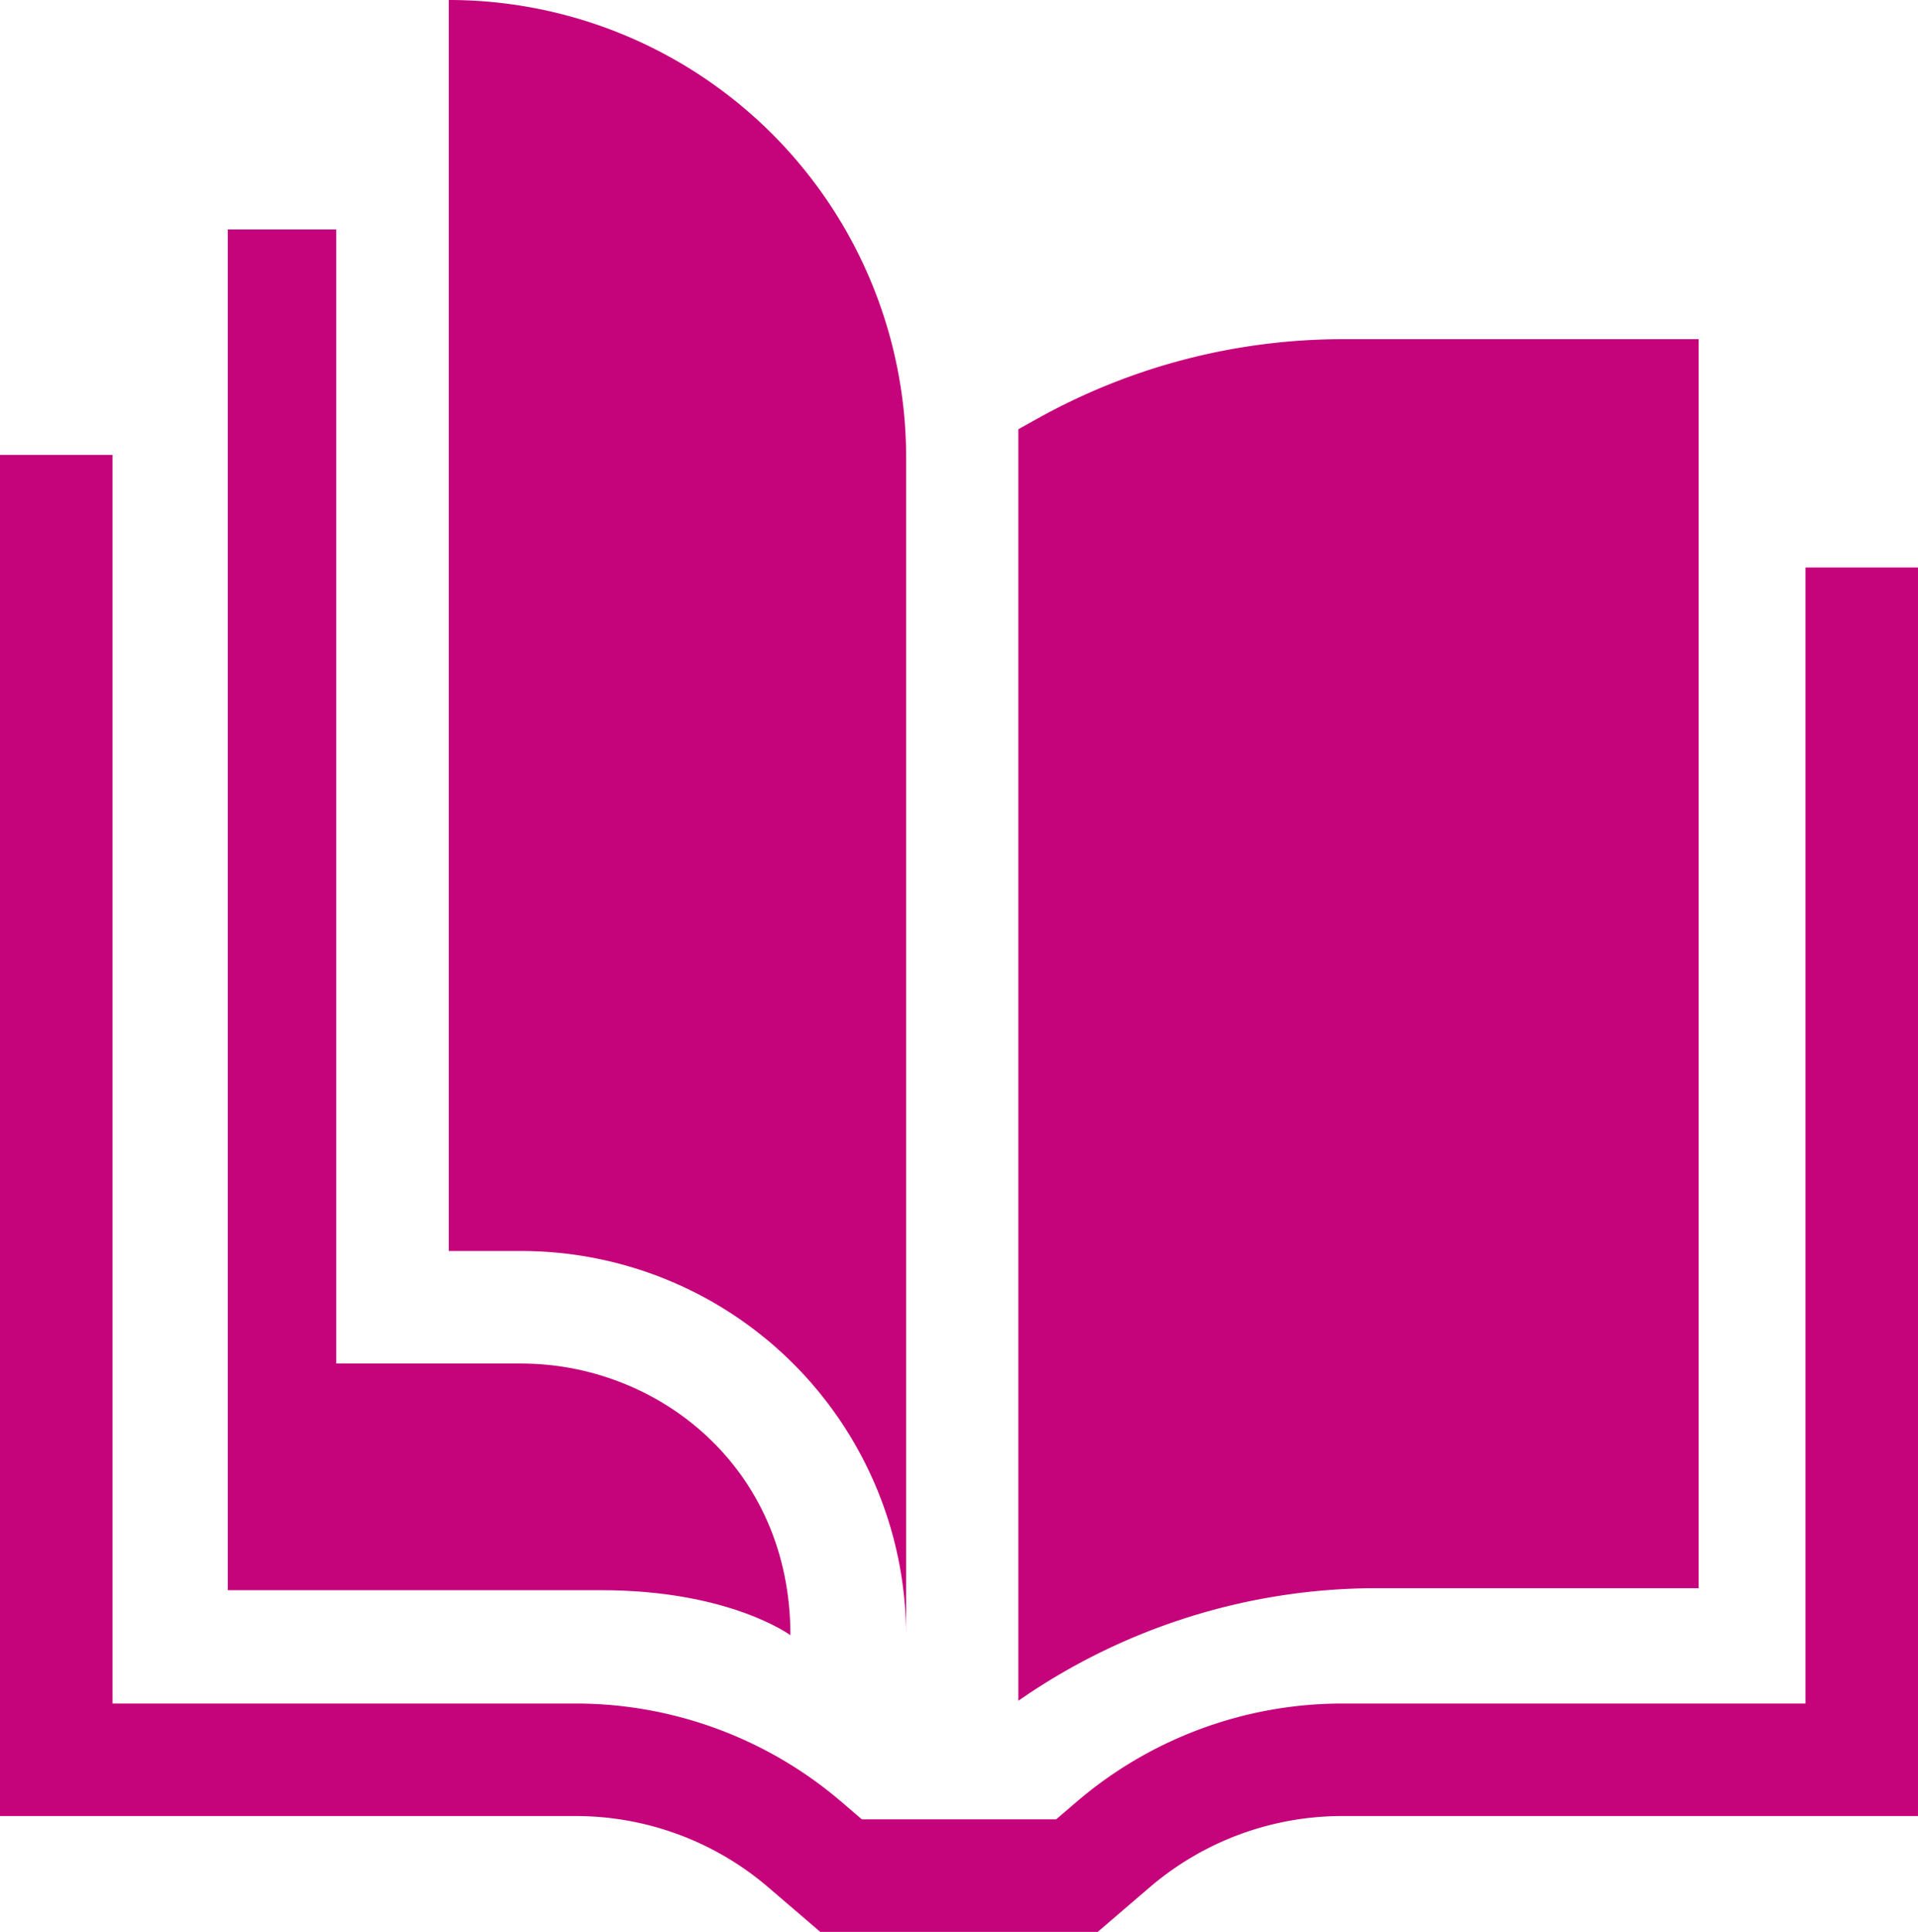
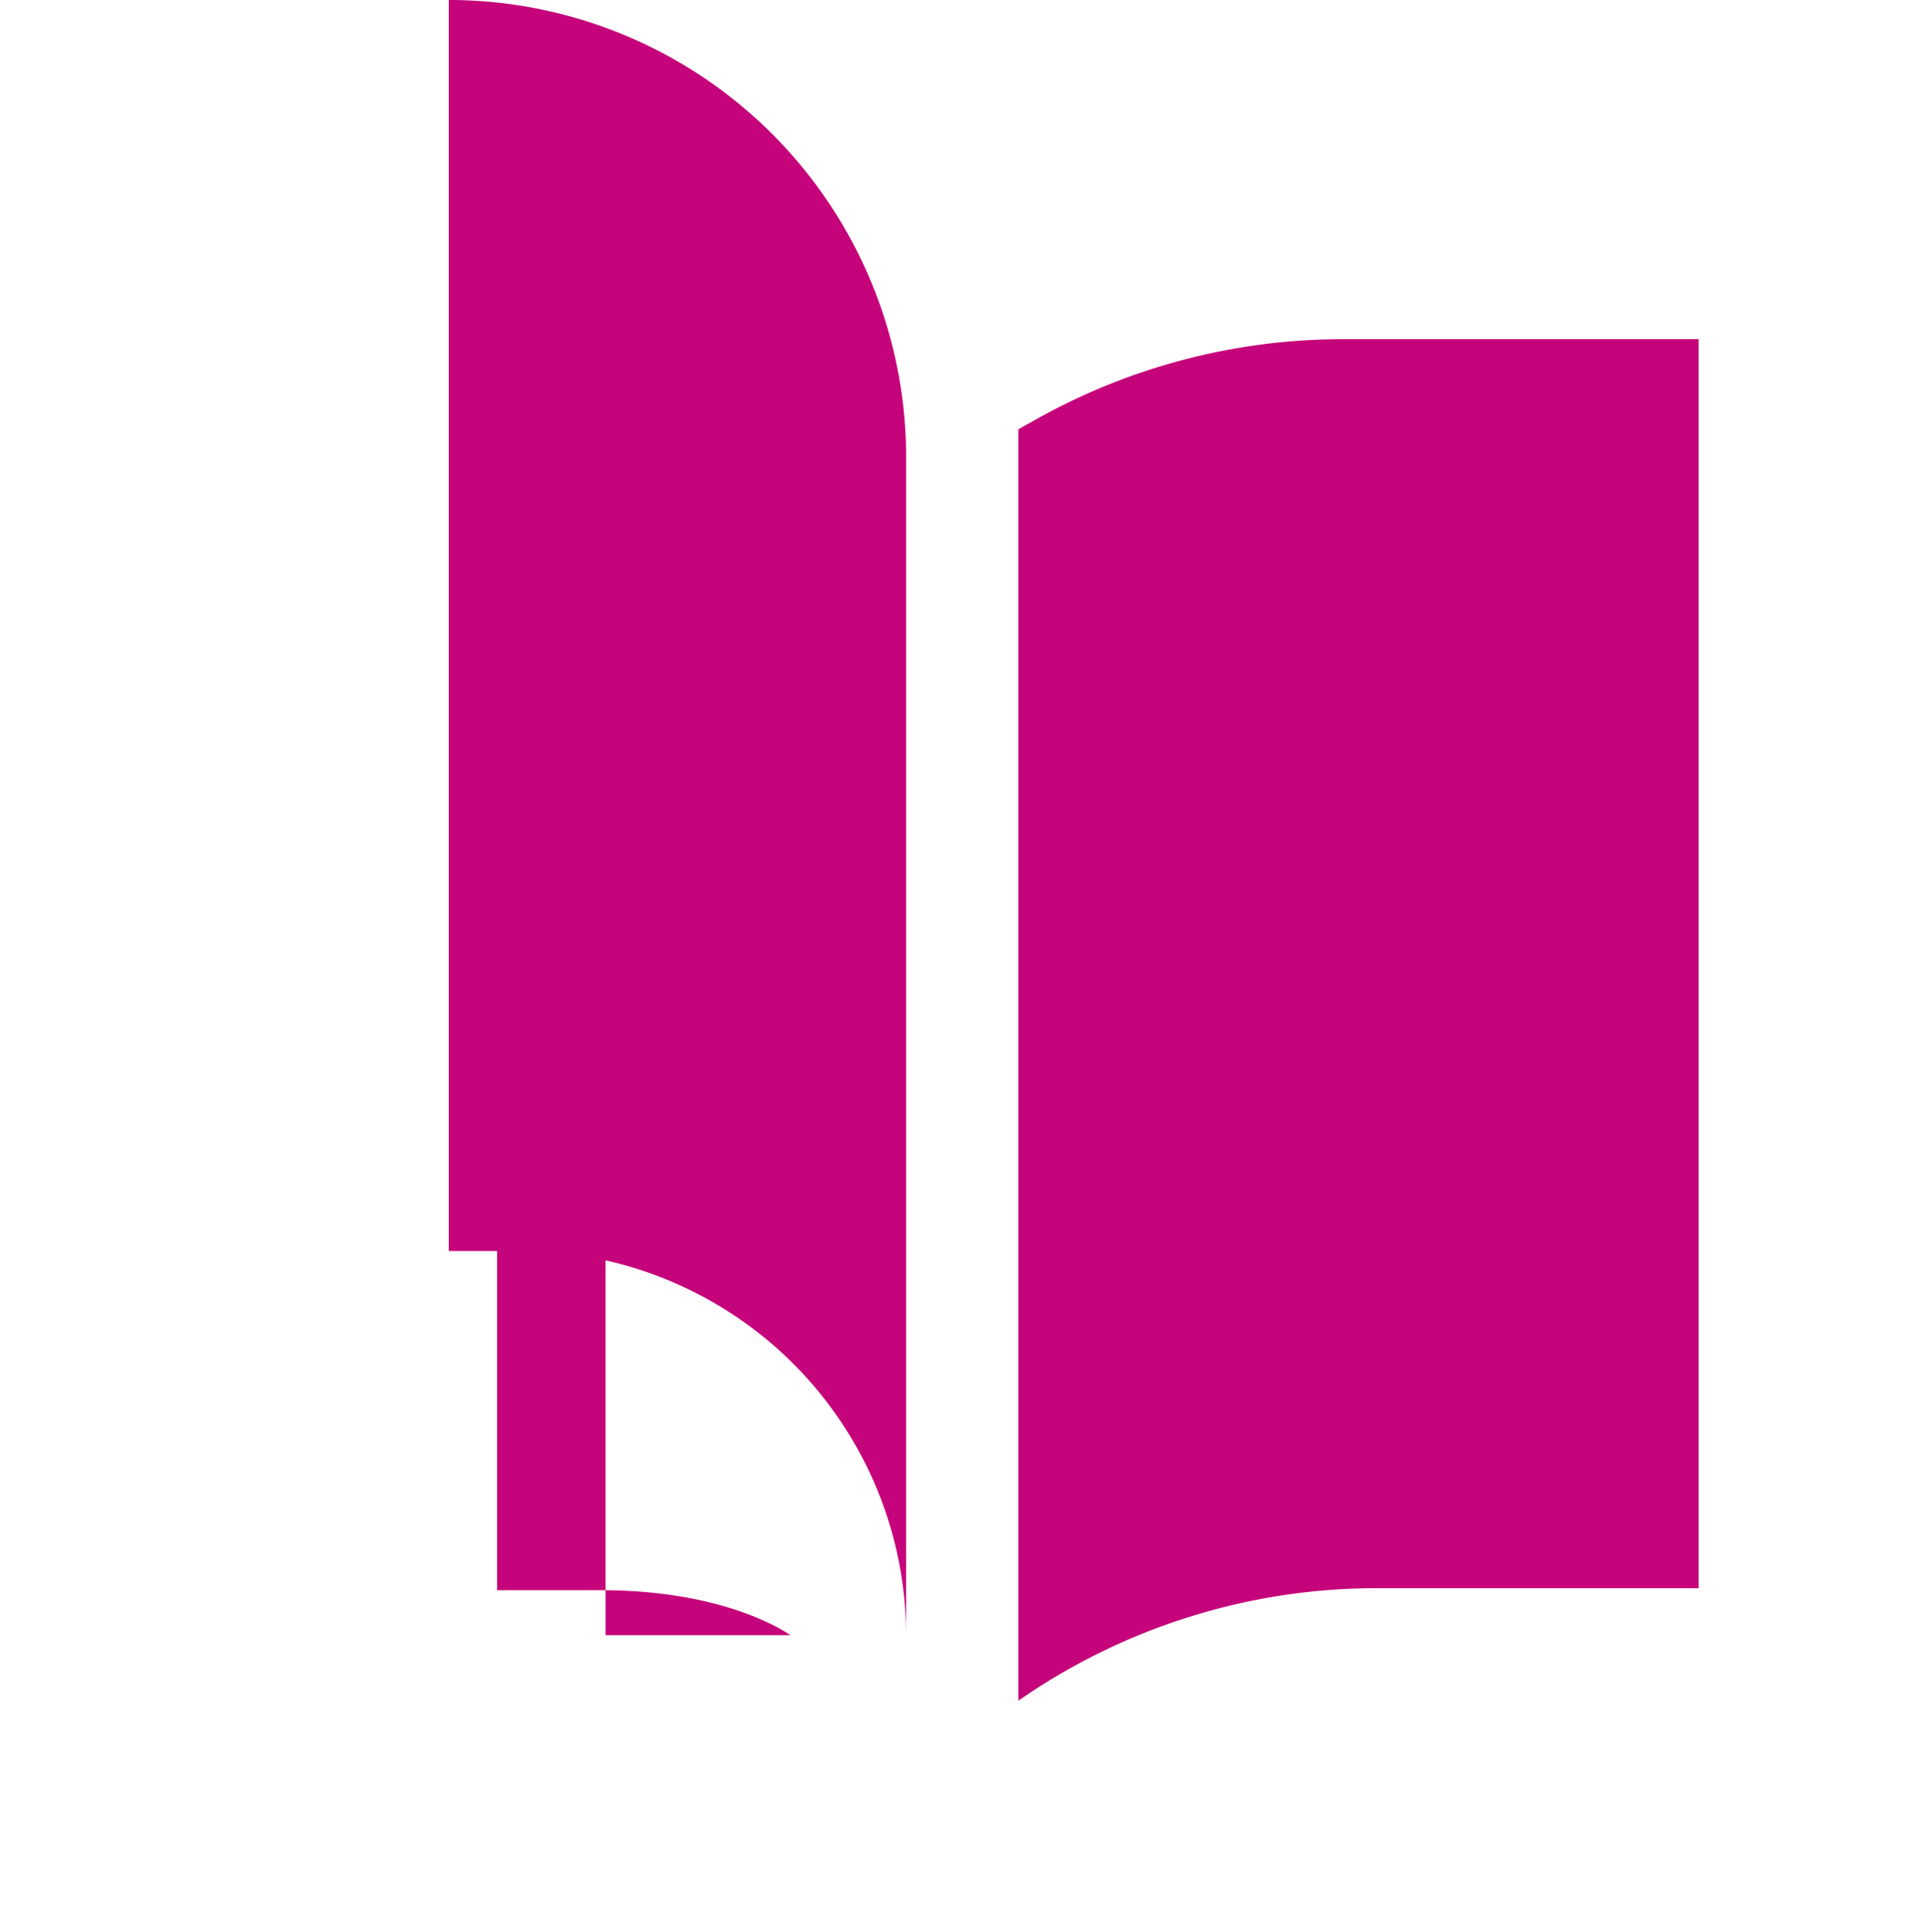
<svg xmlns="http://www.w3.org/2000/svg" id="Groupe_117" data-name="Groupe 117" width="221.007" height="222.585" viewBox="0 0 221.007 222.585">
  <defs>
    <clipPath id="clip-path">
      <rect id="Rectangle_101" data-name="Rectangle 101" width="221.007" height="222.585" fill="#c5037a" />
    </clipPath>
  </defs>
  <g id="Groupe_116" data-name="Groupe 116" clip-path="url(#clip-path)">
-     <path id="Tracé_218" data-name="Tracé 218" d="M208.045,114.062V244.955H154.671a47.087,47.087,0,0,0-30.632,11.335l-2.345,2.011H99.313l-2.346-2.012a47.086,47.086,0,0,0-30.632-11.335H12.962V101.092H0V257.917H66.335a34.116,34.116,0,0,1,22.194,8.212l5.986,5.134h31.975l5.986-5.134a34.115,34.115,0,0,1,22.194-8.213h66.335V114.062Z" transform="translate(0 -48.679)" fill="#c5037a" />
    <path id="Tracé_219" data-name="Tracé 219" d="M267.628,219.283h37.089V75.376h-41a72.24,72.24,0,0,0-35.175,9.142l-2.215,1.234v146.5a72.246,72.246,0,0,1,41.3-12.97" transform="translate(-108.983 -36.296)" fill="#c5037a" />
-     <path id="Tracé_220" data-name="Tracé 220" d="M115.459,212.959c0-19.441-15.358-31.306-31.034-31.306h-21.3V50.99h-12.5V207.771H93.641c14.835,0,21.818,5.188,21.818,5.188" transform="translate(-24.381 -24.553)" fill="#c5037a" />
+     <path id="Tracé_220" data-name="Tracé 220" d="M115.459,212.959h-21.3V50.99h-12.5V207.771H93.641c14.835,0,21.818,5.188,21.818,5.188" transform="translate(-24.381 -24.553)" fill="#c5037a" />
    <path id="Tracé_221" data-name="Tracé 221" d="M152.436,188.5V52.7A52.7,52.7,0,0,0,99.733,0V144.137h8.335A44.368,44.368,0,0,1,152.436,188.5" transform="translate(-48.024)" fill="#c5037a" />
  </g>
</svg>